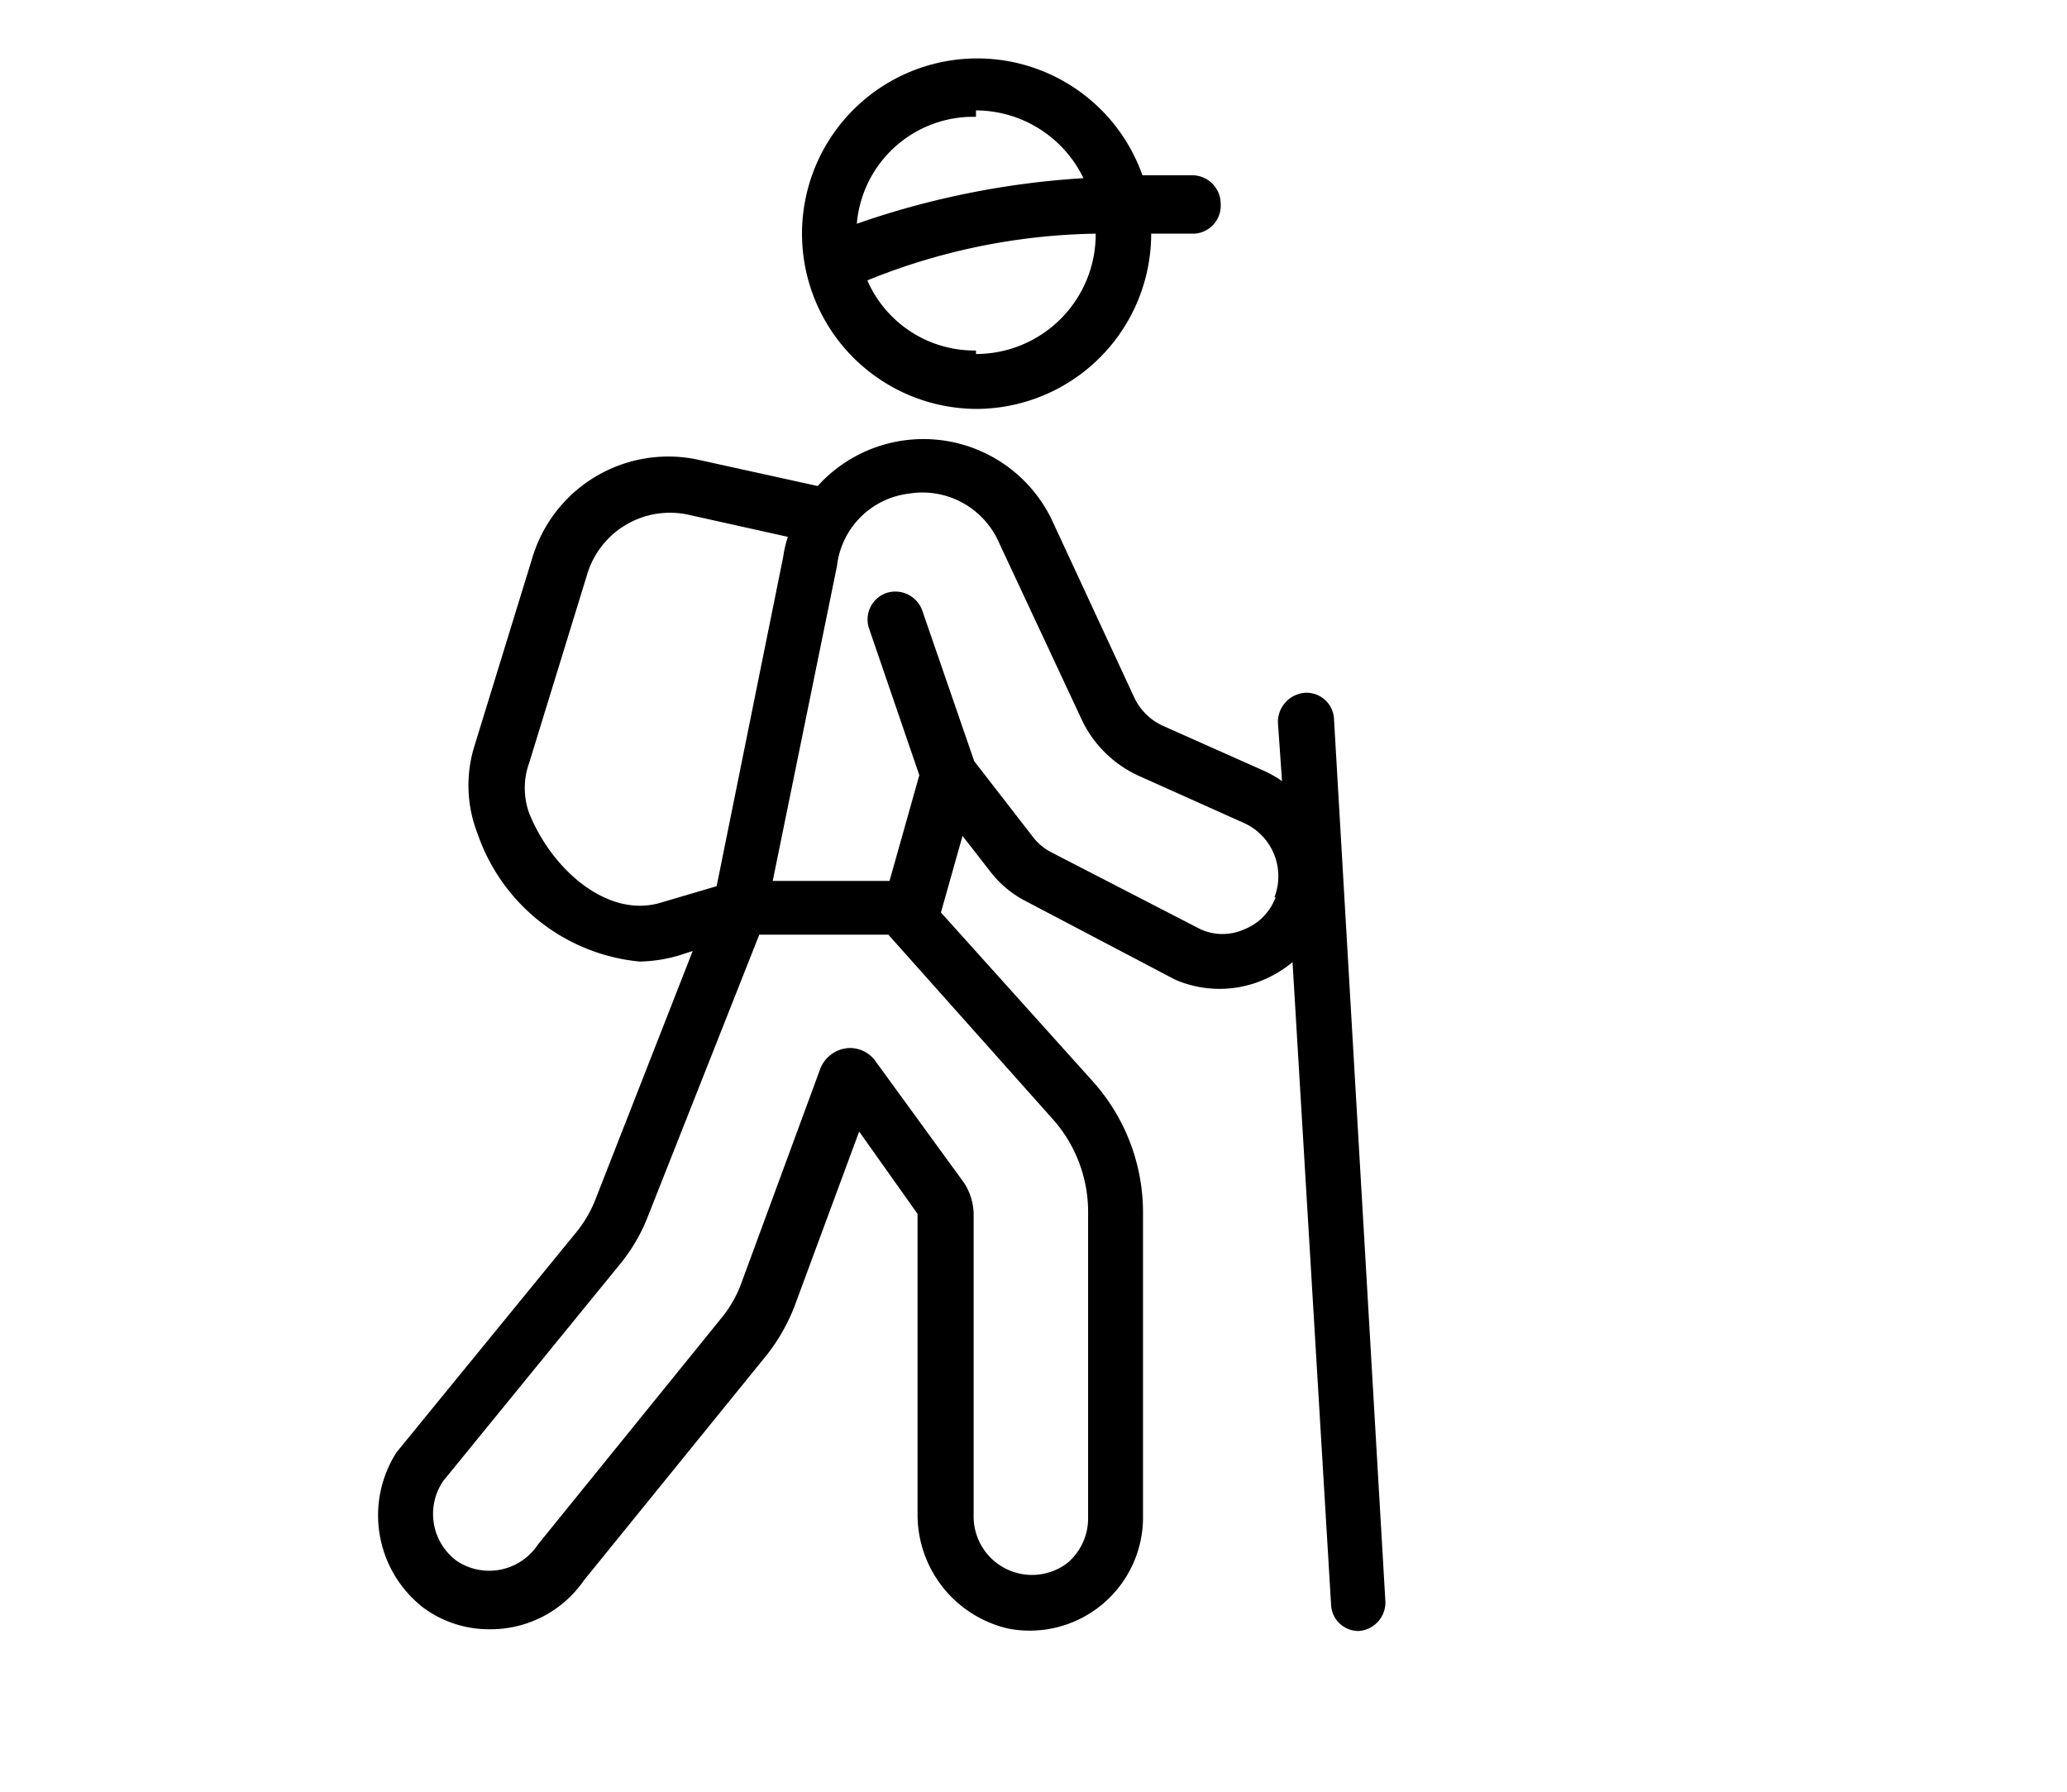
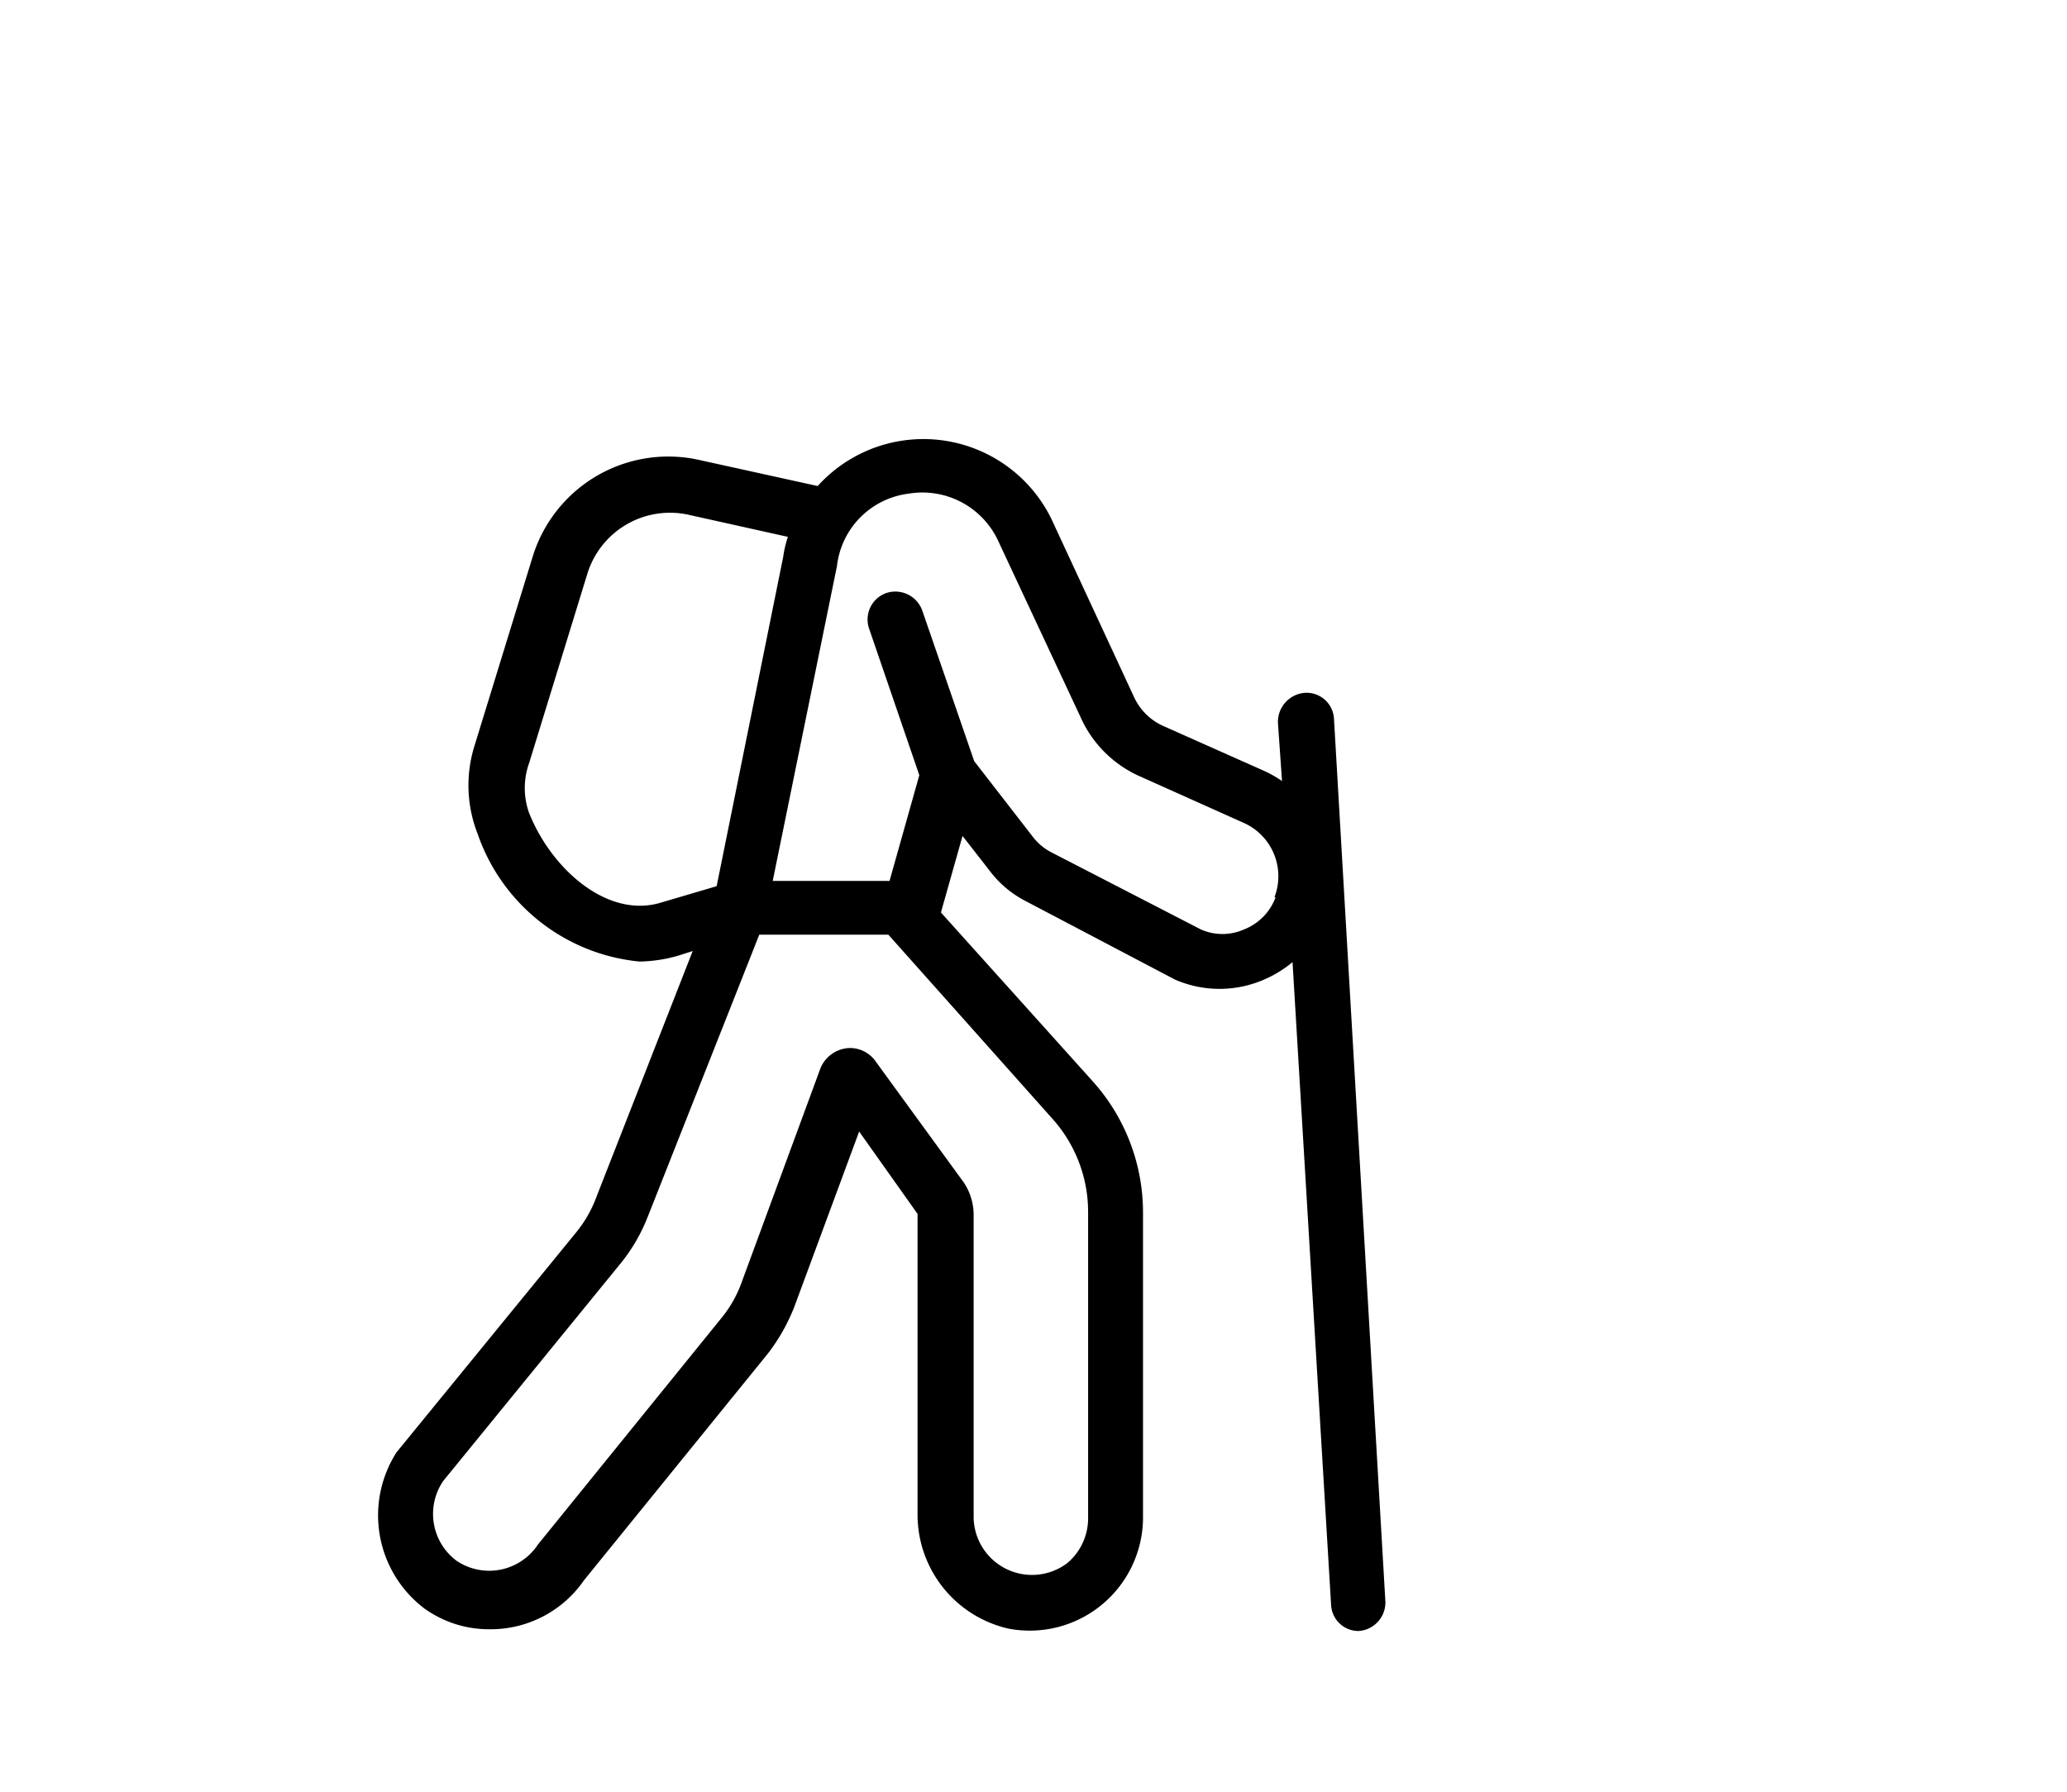
<svg xmlns="http://www.w3.org/2000/svg" id="hotel" viewBox="0 0 35.39 30.67">
-   <path d="M16.71,7a3,3,0,0,0,3-3s0,0,0,0l.74,0a.48.48,0,0,0,.45-.5A.49.49,0,0,0,20.4,3L19.56,3a3,3,0,1,0-2.85,4Zm0-1a2,2,0,0,1-1.86-1.2A10.8,10.8,0,0,1,18.76,4,2.05,2.05,0,0,1,16.71,6.06Zm0-4.11a2.05,2.05,0,0,1,1.84,1.16,14.43,14.43,0,0,0-3.88.78A2,2,0,0,1,16.71,2Z" />
  <path d="M22.84,12.31a.47.47,0,0,0-.5-.45.5.5,0,0,0-.46.51l.07,1a2,2,0,0,0-.32-.18l-1.73-.77a1,1,0,0,1-.48-.48L18,8.88a2.44,2.44,0,0,0-4-.56l-2-.44A2.43,2.43,0,0,0,9.12,9.53l-1,3.25a2.27,2.27,0,0,0,.06,1.5,3.26,3.26,0,0,0,2.77,2.18,2.51,2.51,0,0,0,.66-.1l.25-.08-1.68,4.29a2.11,2.11,0,0,1-.31.52L6.79,24.86l0,0a2,2,0,0,0,.47,2.67,1.89,1.89,0,0,0,1.12.36A1.94,1.94,0,0,0,10,27.05l3.14-3.87a3.25,3.25,0,0,0,.46-.81l1.11-3,1,1.41v5.15a2,2,0,0,0,1.56,1.95A1.94,1.94,0,0,0,19.57,26V20.75a3.36,3.36,0,0,0-.87-2.25l-2.59-2.88.37-1.31.46.59a1.81,1.81,0,0,0,.63.53l2.55,1.34a1.91,1.91,0,0,0,1.52,0,2,2,0,0,0,.49-.3l.66,11a.47.47,0,0,0,.47.45h0a.49.49,0,0,0,.46-.5ZM11.32,15.45c-.91.28-1.87-.56-2.26-1.53a1.27,1.27,0,0,1,0-.86l1-3.25a1.48,1.48,0,0,1,1.72-1l1.71.38a1.87,1.87,0,0,0-.08.34l-1.14,5.64ZM18,19.13a2.39,2.39,0,0,1,.63,1.62V26a1,1,0,0,1-.36.76,1,1,0,0,1-1.6-.82V20.79a1,1,0,0,0-.17-.55L15,18.18a.54.54,0,0,0-.45-.24h0a.56.56,0,0,0-.5.34L12.68,22a2.05,2.05,0,0,1-.31.54l-3.16,3.9,0,0a1,1,0,0,1-1.39.28,1,1,0,0,1-.23-1.37l3.05-3.74a3,3,0,0,0,.45-.78L13,16h2.21Zm3.84-3.77a.94.94,0,0,1-.54.55.91.91,0,0,1-.74,0L18,14.59a.94.94,0,0,1-.32-.27l-1-1.29-.89-2.58a.49.49,0,0,0-.61-.3.48.48,0,0,0-.3.61l.86,2.51-.51,1.81h-2l1.1-5.39a1.41,1.41,0,0,1,1.23-1.24,1.43,1.43,0,0,1,1.54.83l1.44,3.08a2,2,0,0,0,1,.94l1.74.78A1,1,0,0,1,21.82,15.36Z" />
</svg>